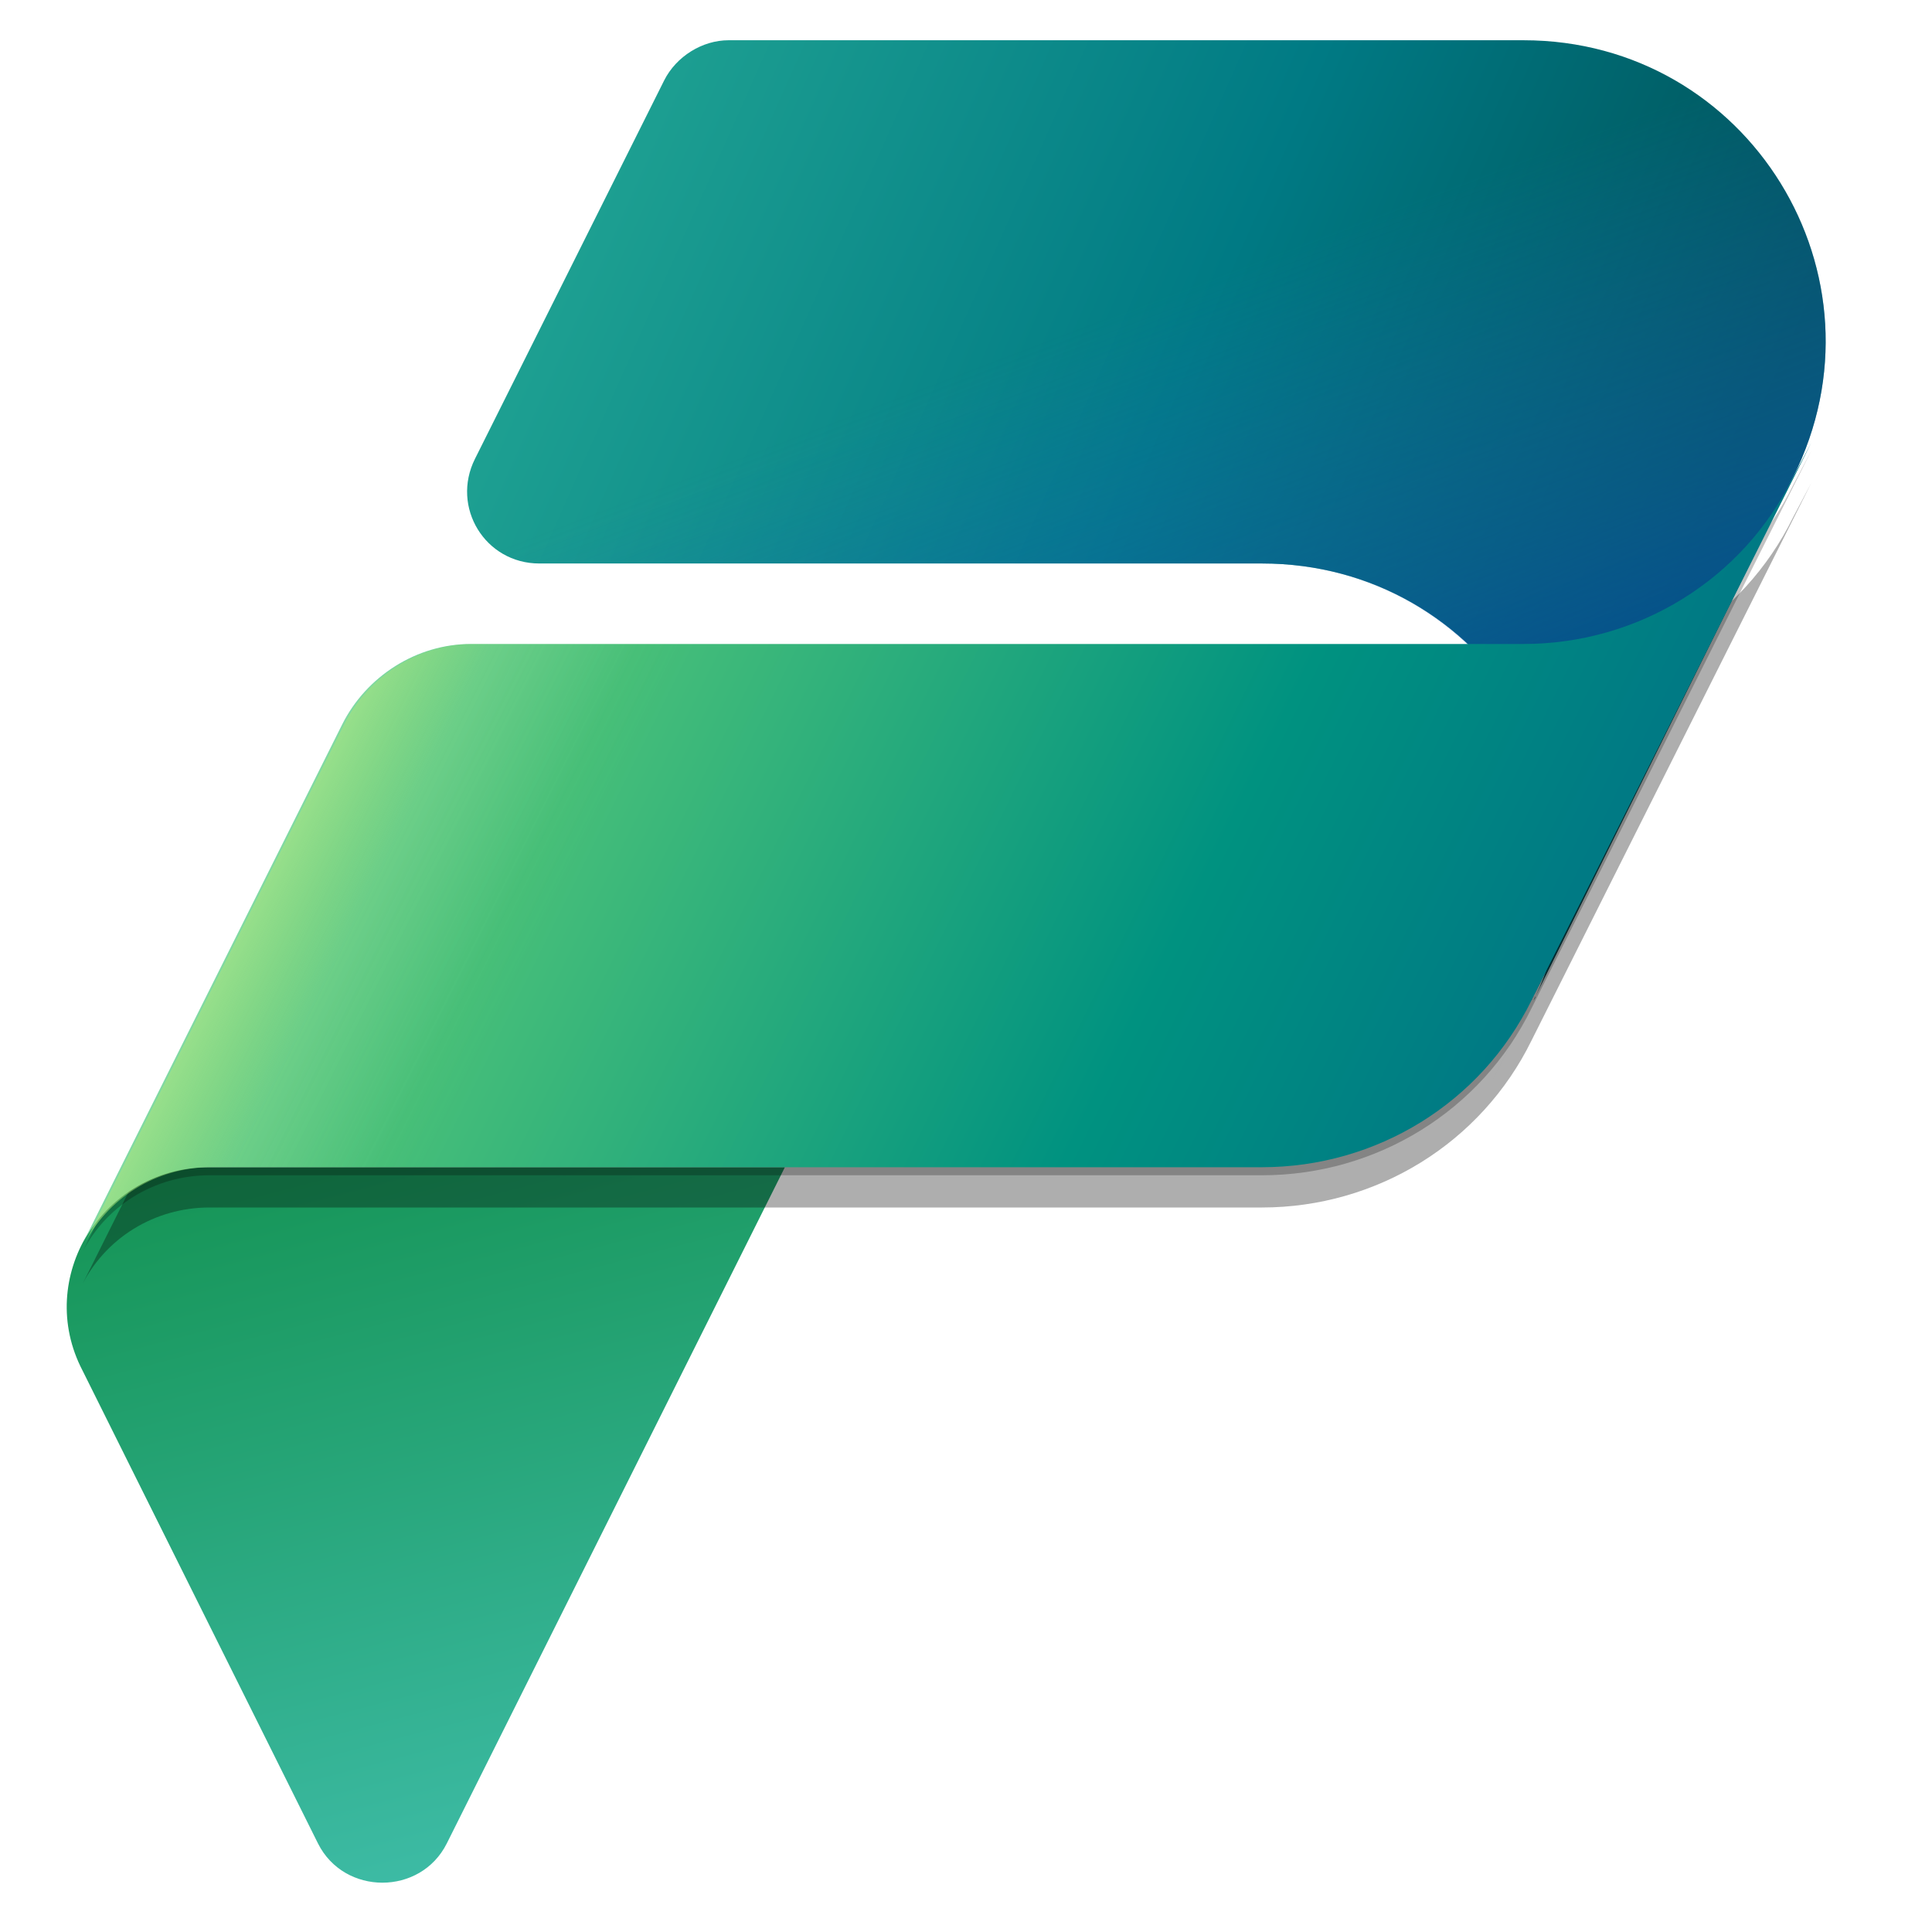
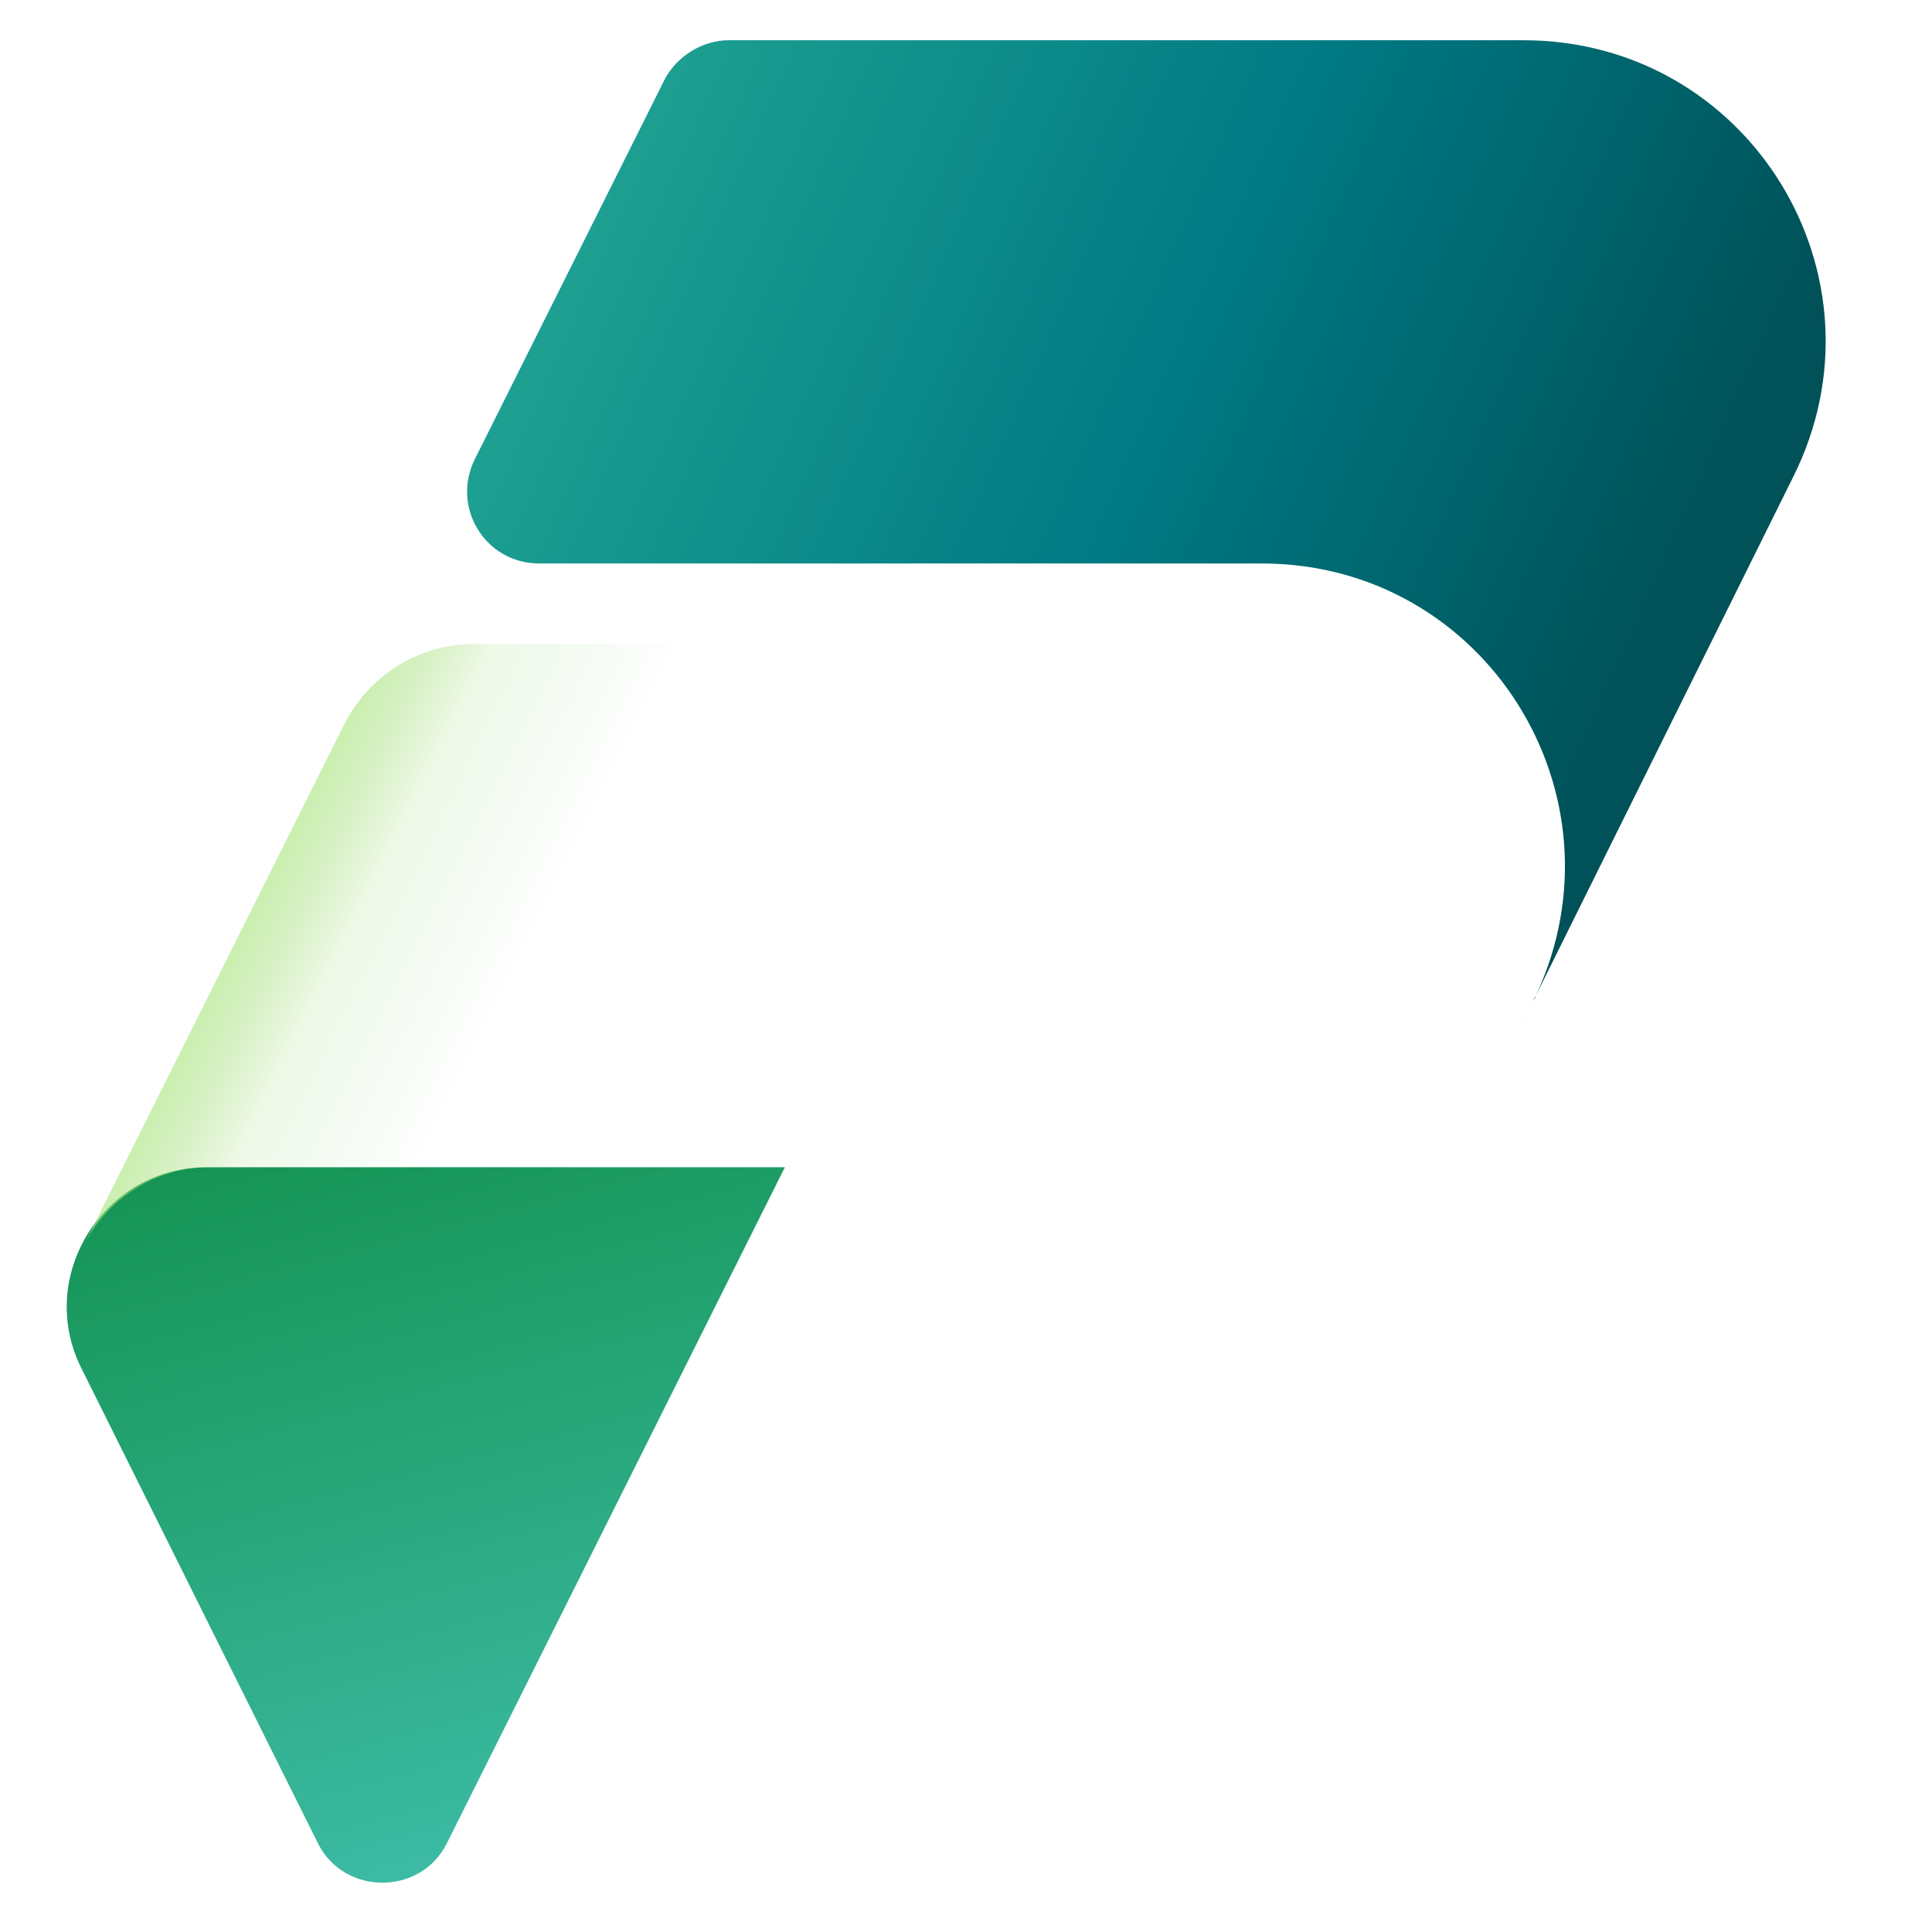
<svg xmlns="http://www.w3.org/2000/svg" width="65" height="65" viewBox="0 0 65 65" fill="none">
  <path d="M6.974 39.27H26.407L15.032 62.02C14.151 63.781 11.579 63.781 10.698 62.02L2.776 46.109C1.151 42.995 3.454 39.27 6.974 39.27Z" fill="url(#paint0_linear_1214_2)" />
  <path d="M24.511 1.354H51.256C58.839 1.354 63.714 9.276 60.329 16.047L51.662 33.516C51.662 33.583 51.594 33.651 51.594 33.651L50.105 36.562L51.662 33.516C54.844 26.745 49.969 18.958 42.454 18.958H18.146C16.318 18.958 15.167 17.062 15.98 15.437L22.344 2.708C22.751 1.896 23.631 1.354 24.511 1.354Z" fill="url(#paint1_linear_1214_2)" />
-   <path d="M24.511 1.354H51.256C58.839 1.354 63.714 9.276 60.329 16.047L51.594 33.516C51.594 33.583 51.527 33.583 51.527 33.651L50.782 35.208L51.594 33.516C54.844 26.812 49.969 18.958 42.454 18.958H18.146C16.318 18.958 15.167 17.062 15.98 15.437L22.344 2.708C22.751 1.896 23.631 1.354 24.511 1.354Z" fill="url(#paint2_linear_1214_2)" />
-   <path d="M42.454 39.541H7.042C5.214 39.541 3.521 40.557 2.709 42.25L11.511 24.646C12.324 23.021 14.016 21.937 15.844 21.937H51.256C55.115 21.937 58.636 19.771 60.329 16.317L60.938 15.166L51.527 33.922C49.834 37.375 46.313 39.541 42.454 39.541Z" fill="black" fill-opacity="0.24" />
-   <path d="M42.454 40.625H7.042C5.214 40.625 3.521 41.641 2.709 43.333L11.511 25.729C12.324 24.104 14.016 23.021 15.844 23.021H51.256C55.115 23.021 58.636 20.854 60.329 17.401L60.938 16.25L51.527 35.005C49.834 38.458 46.313 40.625 42.454 40.625Z" fill="black" fill-opacity="0.32" />
-   <path d="M42.454 39.27H7.042C5.214 39.27 3.521 40.286 2.709 41.979L11.511 24.375C12.324 22.75 14.016 21.666 15.844 21.666H51.256C55.115 21.666 58.636 19.5 60.329 16.047L60.938 14.896L51.527 33.651C49.834 37.104 46.313 39.27 42.454 39.27Z" fill="url(#paint3_linear_1214_2)" />
  <path opacity="0.7" d="M42.453 39.271H7.11C5.282 39.271 3.589 40.286 2.776 41.979L11.579 24.375C12.391 22.75 14.084 21.667 15.912 21.667H51.459C55.183 21.667 58.568 19.568 60.261 16.25L51.526 33.651C49.834 37.104 46.313 39.271 42.453 39.271Z" fill="url(#paint4_linear_1214_2)" />
  <defs>
    <linearGradient id="paint0_linear_1214_2" x1="13.136" y1="37.417" x2="19.907" y2="63.147" gradientUnits="userSpaceOnUse">
      <stop stop-color="#159455" />
      <stop offset="1" stop-color="#3FBDA9" />
    </linearGradient>
    <linearGradient id="paint1_linear_1214_2" x1="16.974" y1="3.481" x2="56.256" y2="20.946" gradientUnits="userSpaceOnUse">
      <stop stop-color="#23A794" />
      <stop offset="0.568" stop-color="#007A84" />
      <stop offset="1" stop-color="#005158" />
    </linearGradient>
    <linearGradient id="paint2_linear_1214_2" x1="44.632" y1="29.173" x2="37.523" y2="10.553" gradientUnits="userSpaceOnUse">
      <stop stop-color="#004A8B" />
      <stop offset="0.406" stop-color="#105DA8" stop-opacity="0.5" />
      <stop offset="1" stop-color="#2170C6" stop-opacity="0" />
    </linearGradient>
    <linearGradient id="paint3_linear_1214_2" x1="13.904" y1="19.543" x2="49.451" y2="37.147" gradientUnits="userSpaceOnUse">
      <stop stop-color="#7FD9A2" />
      <stop offset="0.196" stop-color="#47BF79" />
      <stop offset="0.714" stop-color="#009280" />
      <stop offset="1" stop-color="#007A84" />
    </linearGradient>
    <linearGradient id="paint4_linear_1214_2" x1="13.641" y1="20.167" x2="21.766" y2="24.229" gradientUnits="userSpaceOnUse">
      <stop stop-color="#A8E47C" stop-opacity="0.86" />
      <stop offset="0.367" stop-color="#87D152" stop-opacity="0.2" />
      <stop offset="1" stop-color="#58BE5A" stop-opacity="0" />
    </linearGradient>
  </defs>
</svg>